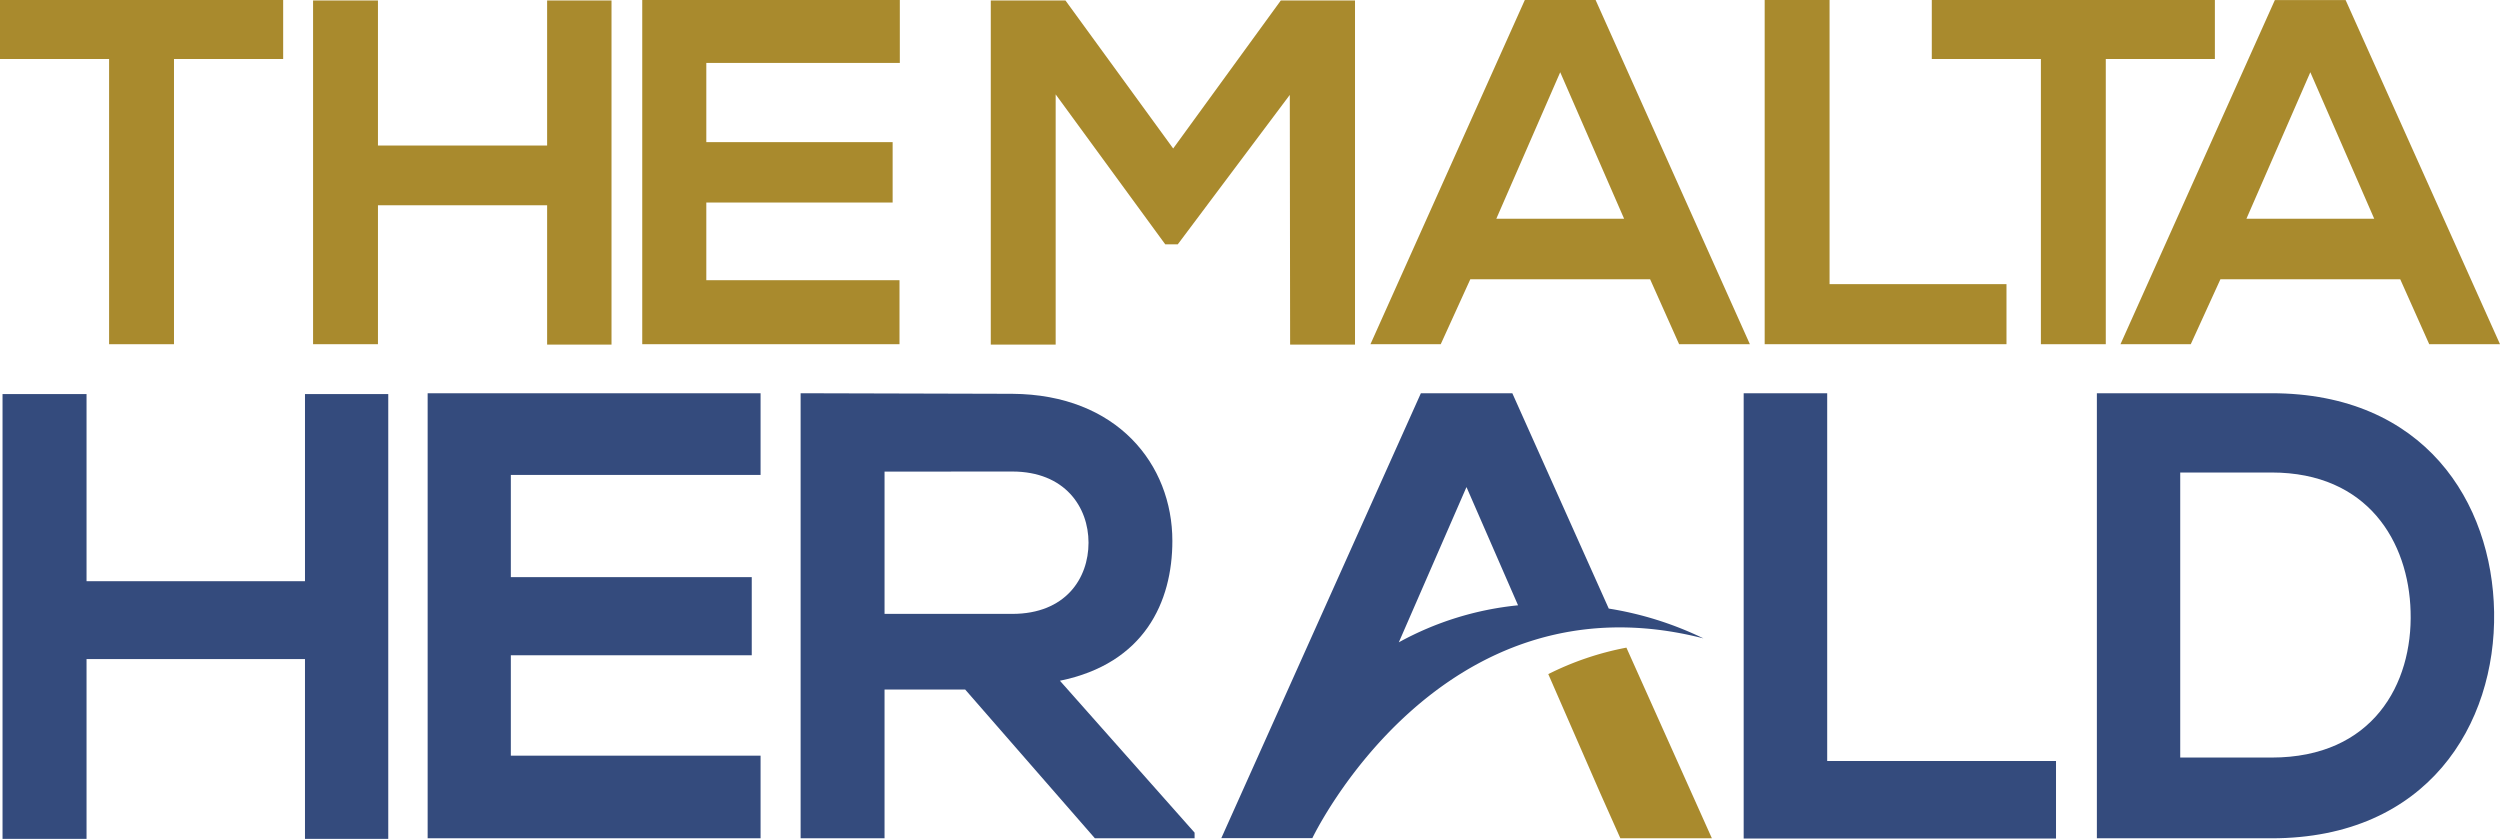
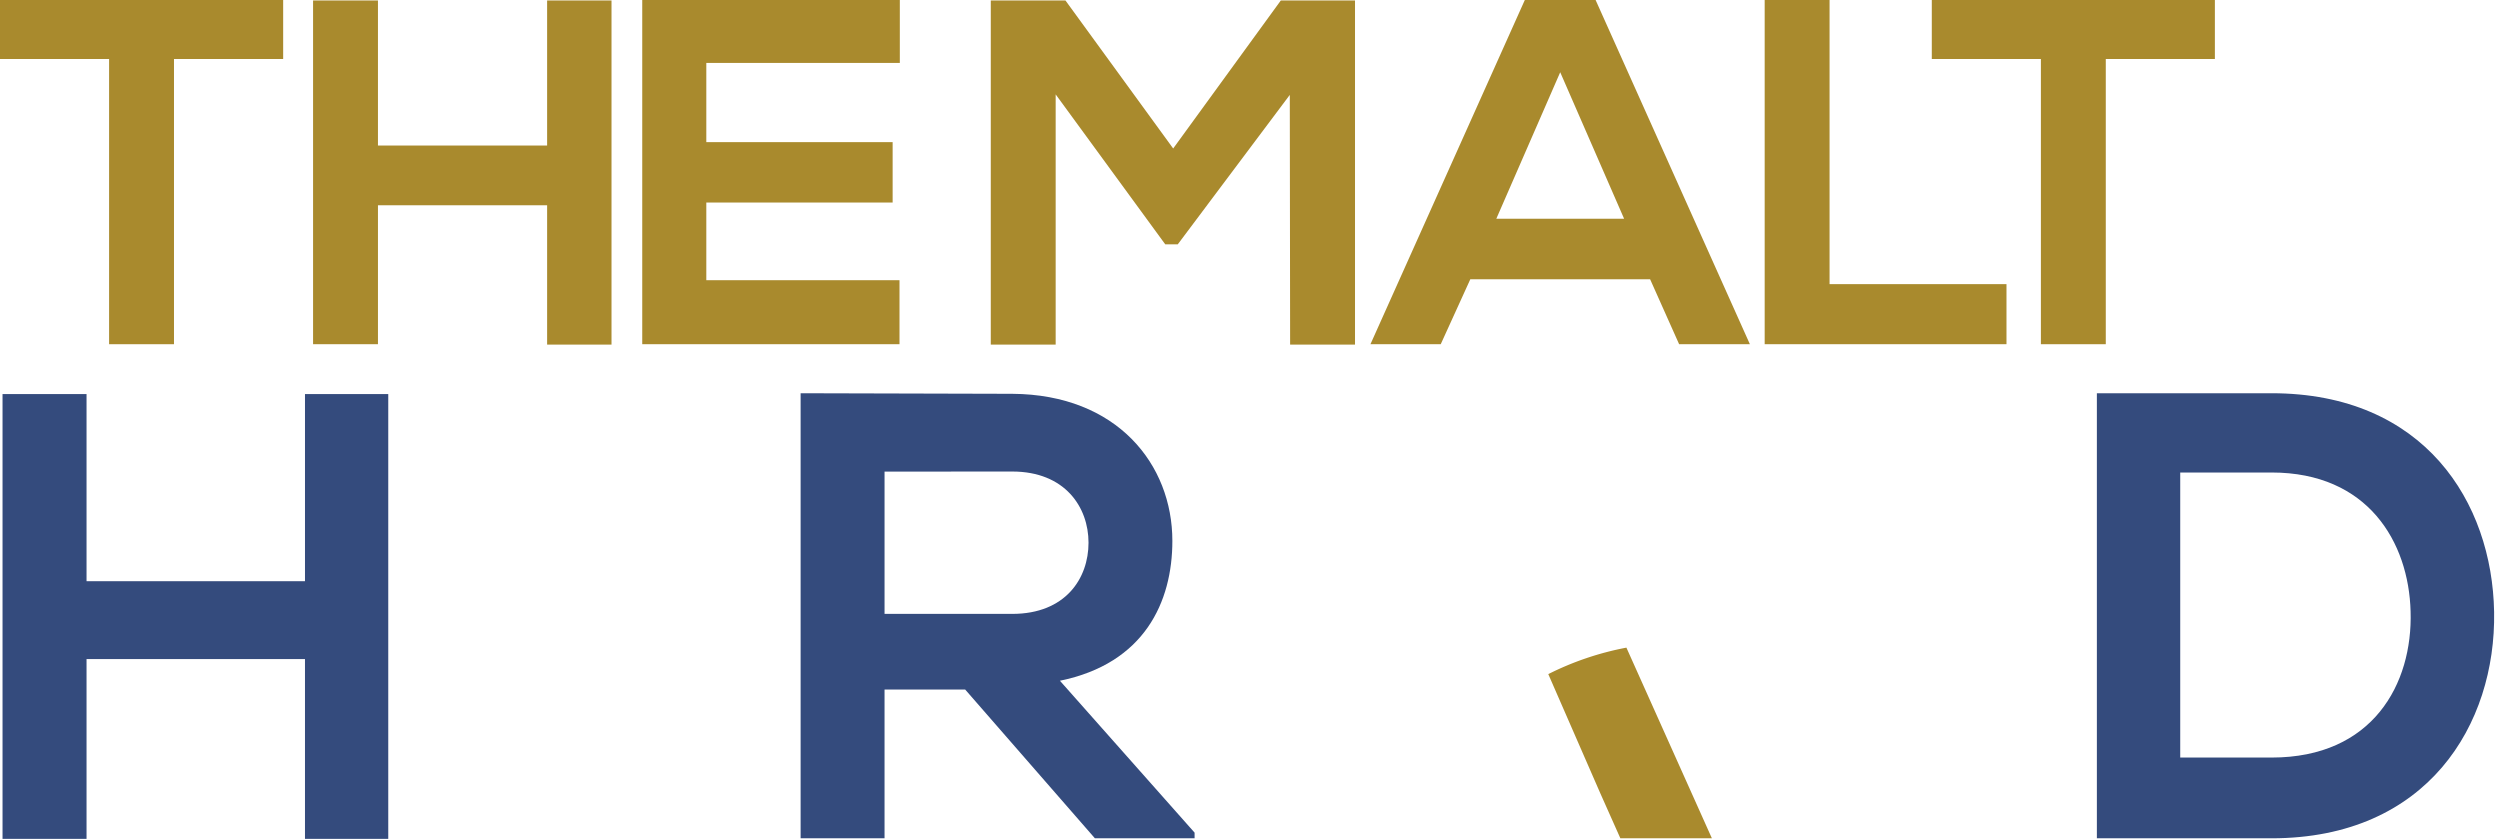
<svg xmlns="http://www.w3.org/2000/svg" id="Layer_1" data-name="Layer 1" viewBox="0 0 305.92 102.65" width="305.92" height="102.65">
  <defs id="defs4">
    <style id="style2">.cls-1{fill:#a98a2d;}.cls-2{fill:#344b7d;}</style>
  </defs>
  <title id="title6">156</title>
  <path class="cls-1" d="M 13.35,7.22 H 0 V 0 H 34.65 V 7.22 H 21.29 v 34.9 h -7.94 z" id="path8" />
  <path class="cls-1" d="M 66.95,42.17 V 25.12 h -20.7 v 17 H 38.31 V 0.06 h 7.94 v 17.75 h 20.7 V 0.06 h 7.88 v 42.11 z" id="path10" />
  <path class="cls-1" d="M 110.07,42.12 H 78.59 V 0 h 31.52 V 7.7 H 86.43 v 9.69 h 22.8 v 7.39 h -22.8 v 9.51 h 23.64 z" id="path12" />
  <path class="cls-1" d="M 157.83,11.61 144.12,29.9 h -1.53 L 129.18,11.55 v 30.62 h -7.94 V 0.06 h 9.14 l 13.18,18.11 13.17,-18.11 h 9.08 v 42.11 h -7.94 z" id="path14" />
  <path class="cls-1" d="m 201.92,34.17 h -22 l -3.62,7.95 h -8.6 L 186.59,0 h 8.66 l 18.88,42.12 h -8.66 z m -11,-25.33 -7.82,17.93 h 15.64 z" id="path16" />
  <path class="cls-1" d="m 223.88,0 v 34.77 h 21.65 v 7.35 H 215.94 V 0 Z" id="path18" />
  <path class="cls-1" d="M 249.74,7.22 H 236.39 V 0 h 34.64 v 7.22 h -13.35 v 34.9 h -7.94 z" id="path20" />
-   <path class="cls-1" d="m 293.71,34.17 h -22 l -3.63,7.95 h -8.6 L 278.37,0.01 h 8.66 l 18.89,42.11 h -8.66 z m -11,-25.33 -7.82,17.93 h 15.64 z" id="path22" />
  <path class="cls-2" d="m 37.32,102.65 v -22 H 10.59 v 22 H 0.31 V 48.22 h 10.28 v 22.9 h 26.73 v -22.9 h 10.19 v 54.43 z" id="path24" />
-   <path class="cls-2" d="M 93.07,102.58 H 52.33 V 48.12 h 40.74 v 10 H 62.51 v 12.5 h 29.48 v 9.56 H 62.51 v 12.29 h 30.56 z" id="path26" />
  <path class="cls-2" d="m 146.18,102.58 h -12.2 l -15.87,-18.2 h -9.87 v 18.2 H 97.97 V 48.12 c 8.63,0 17.27,0.07 25.9,0.07 12.83,0.08 19.59,8.64 19.59,18 0,7.47 -3.42,15 -13.76,17.11 l 16.48,18.59 z M 108.24,57.71 v 17.41 h 15.63 c 6.53,0 9.33,-4.36 9.33,-8.71 0,-4.35 -2.88,-8.71 -9.33,-8.71 z" id="path28" />
-   <path class="cls-2" d="m 223.59,48.12 v 45 h 28 v 9.49 H 213.37 V 48.12 Z" id="path30" />
  <path class="cls-2" d="m 305.2,74.89 c 0.23,13.77 -8.16,27.69 -27.22,27.69 H 256.59 V 48.12 h 21.38 c 18.68,0 27,13.32 27.23,26.77 z M 266.79,92.7 h 11.19 c 12.37,0 17.27,-9 17,-17.88 -0.23,-8.48 -5.21,-17 -17,-17 h -11.19 z" id="path32" />
-   <path class="cls-2" d="m 208.45,78.12 a 41.45,41.45 0 0 0 -11.59,-3.65 l -11.8,-26.35 h -11.19 l -24.42,54.44 h 11.14 c 0,0 15.57,-32.73 47.86,-24.44 z m -29,-18.52 6.31,14.47 a 38,38 0 0 0 -14.59,4.53 z" id="path34" />
  <path class="cls-1" d="m 199.02,79.25 a 36.26,36.26 0 0 0 -9.56,3.24 l 6.36,14.57 2.46,5.52 h 11.2 z" id="path36" />
</svg>